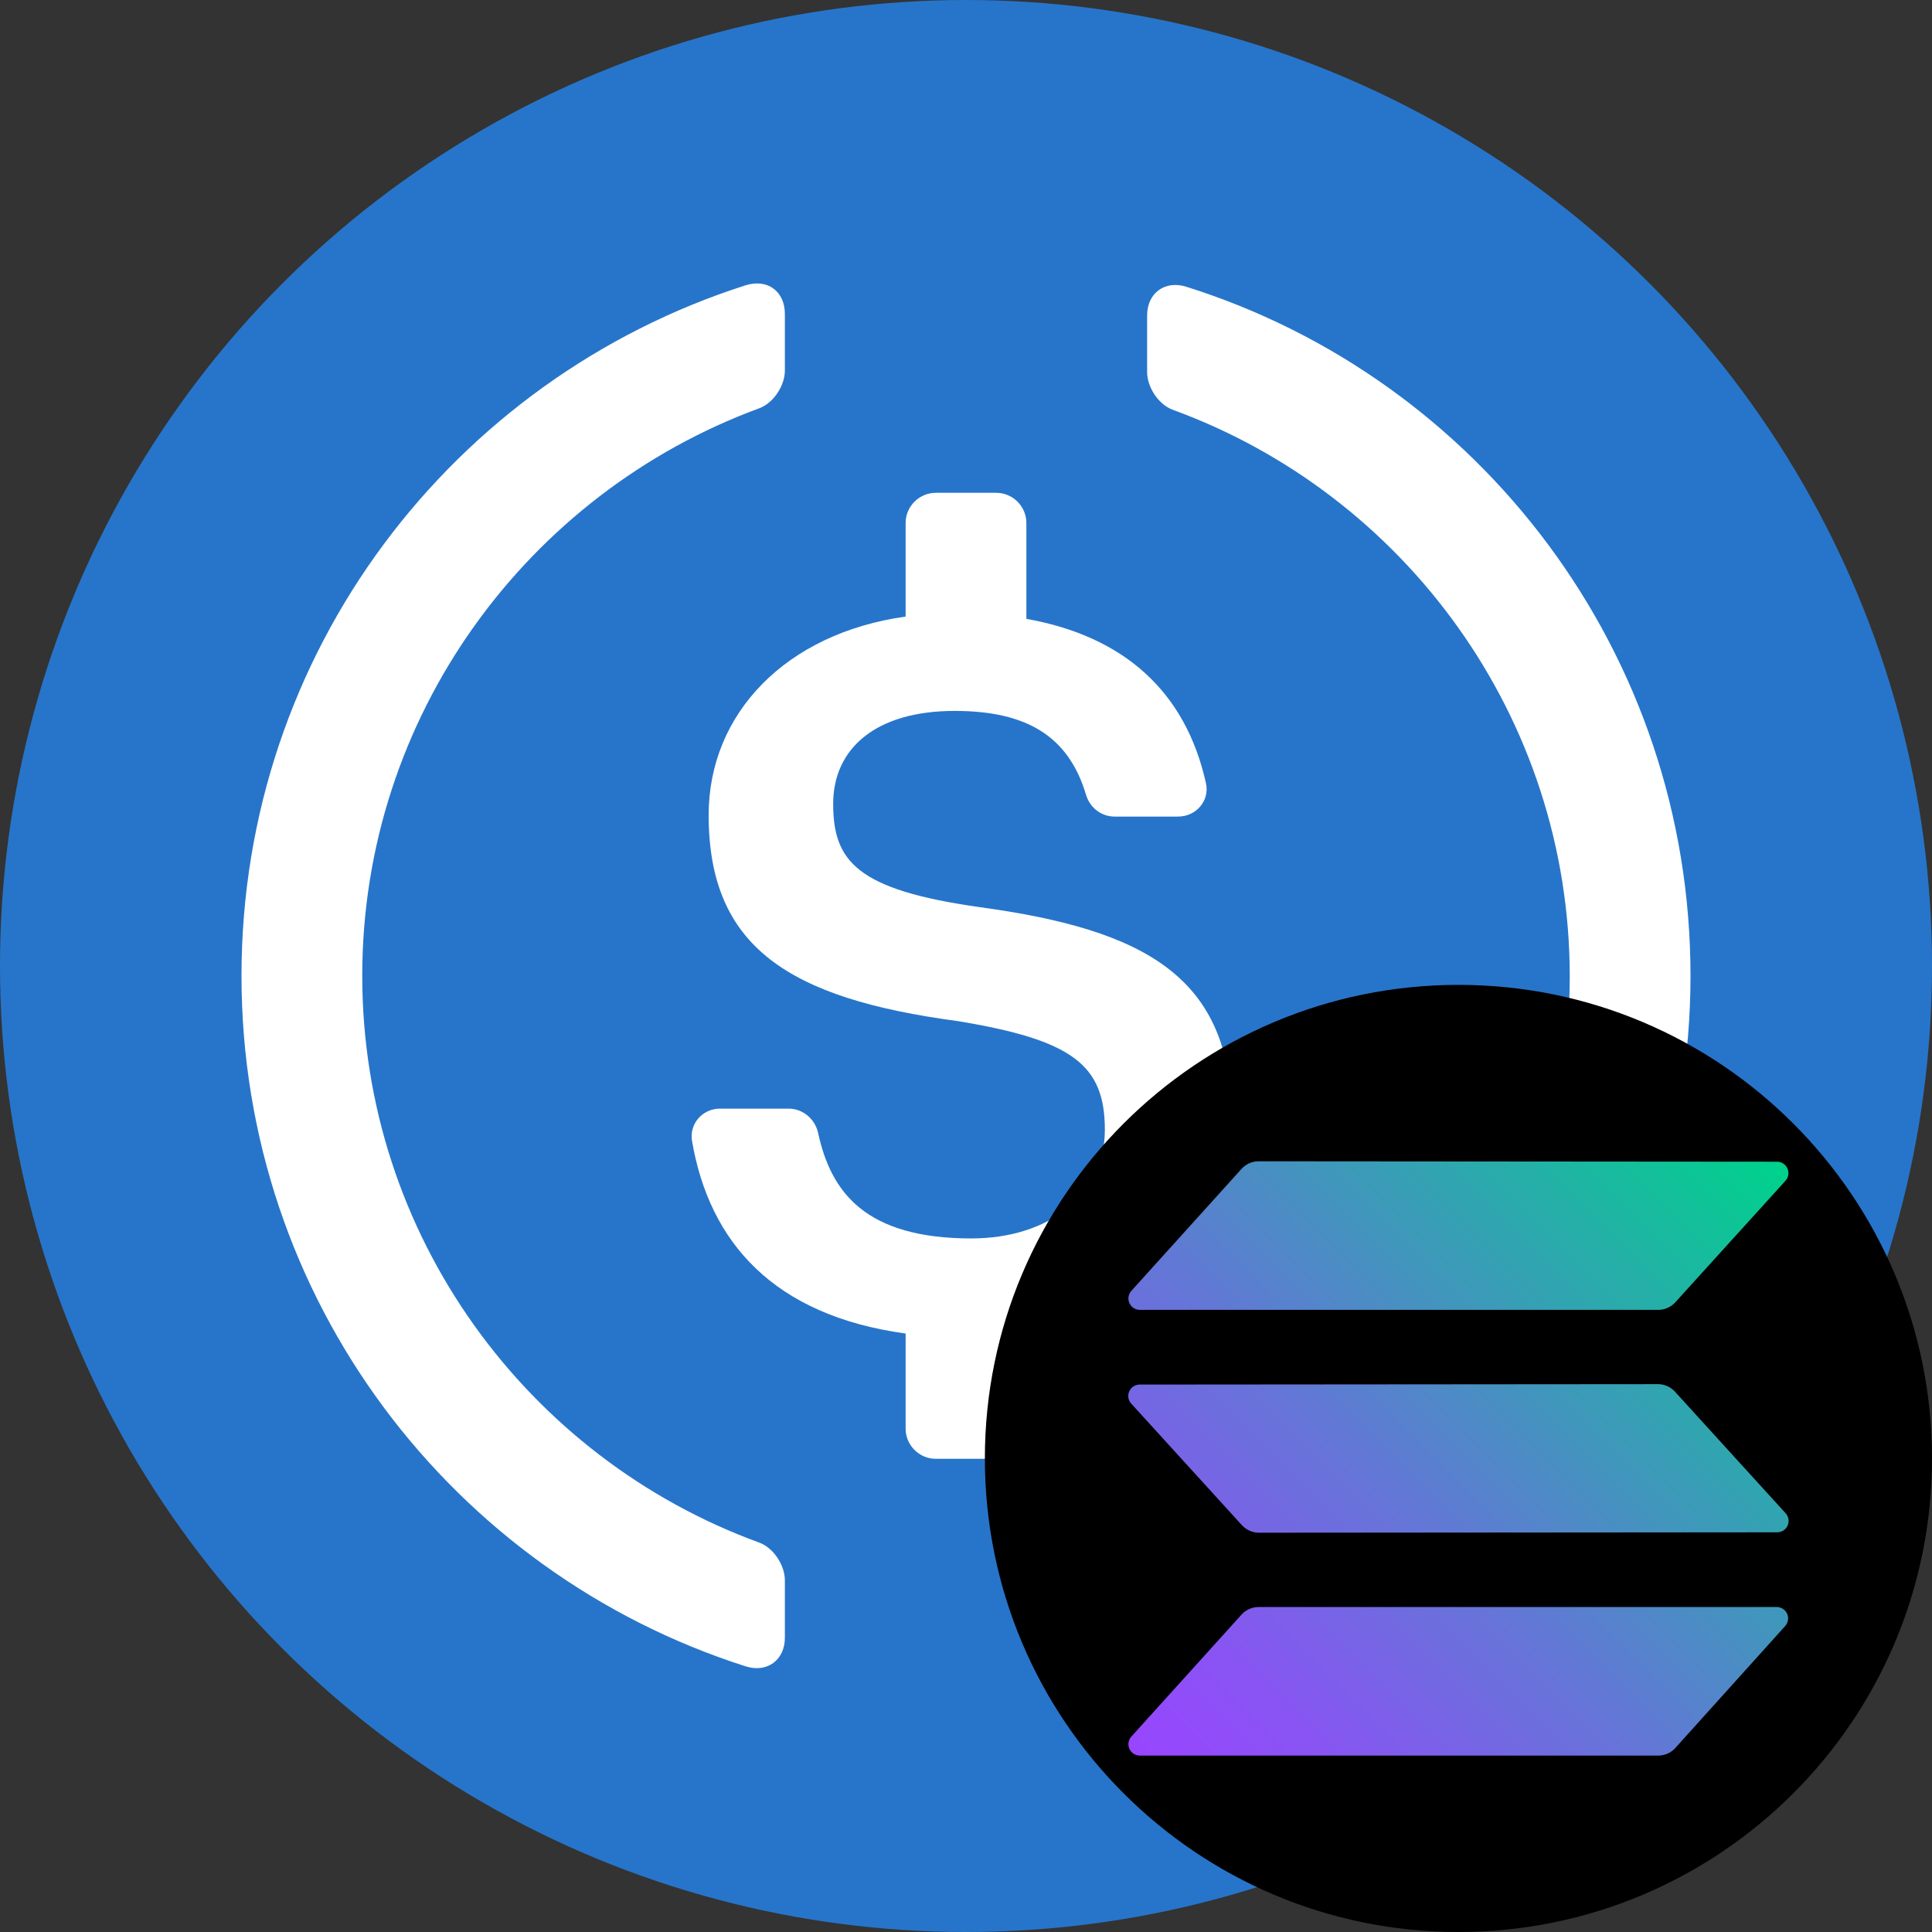
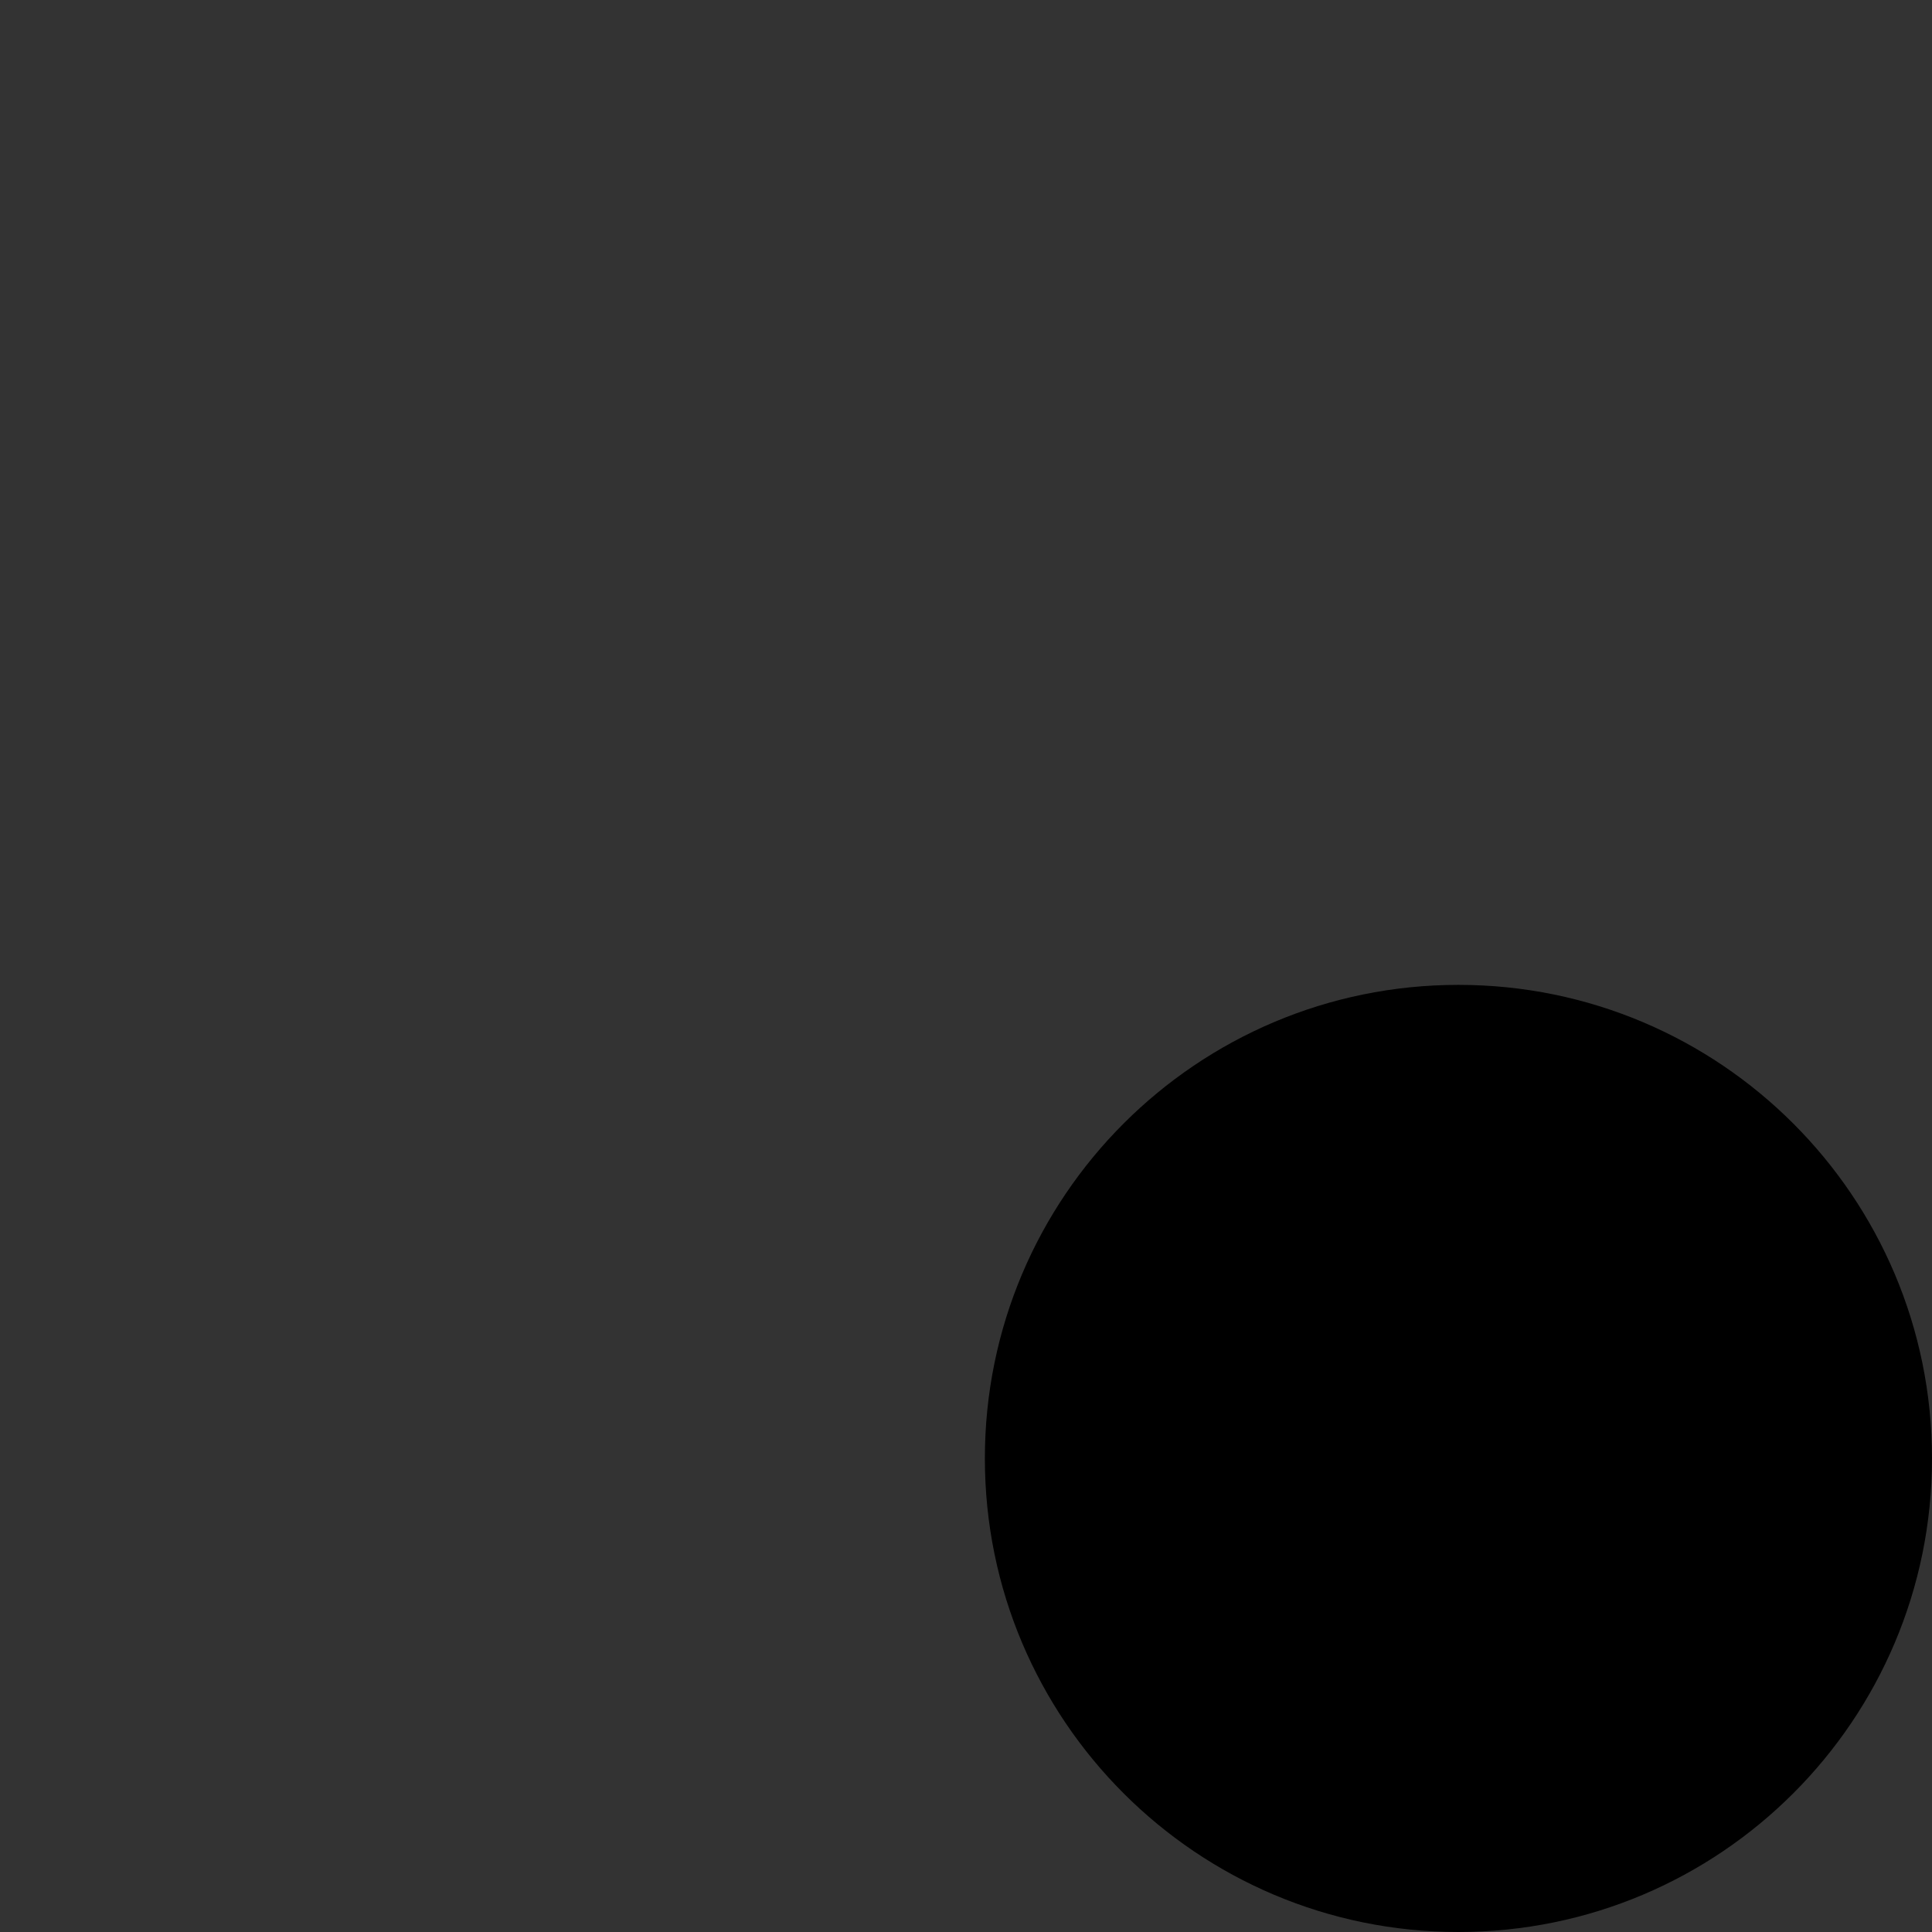
<svg xmlns="http://www.w3.org/2000/svg" viewBox="0 0 256 256">
  <rect x="0" y="0" width="256" height="256" fill="#333333" stroke="none" />
  <defs>
    <style>.g{fill:#fff;}.h{fill:#2775ca;}.i{fill:url(#c);}.i,.j{fill-rule:evenodd;}</style>
    <linearGradient id="c" x1="152.141" y1="7977.641" x2="234.332" y2="8059.832" gradientTransform="translate(0 8212) scale(1 -1)" gradientUnits="userSpaceOnUse">
      <stop offset="0" stop-color="#9945ff" />
      <stop offset=".14" stop-color="#8a53f4" />
      <stop offset=".42" stop-color="#6377d6" />
      <stop offset=".79" stop-color="#24b0a7" />
      <stop offset=".99" stop-color="#00d18c" />
      <stop offset="1" stop-color="#00d18c" />
    </linearGradient>
  </defs>
  <g id="a">
    <g id="b">
-       <circle cx="128" cy="128" r="128" style="fill:#2775ca;" />
-       <path d="M104,217c0,3-2.4,4.7-5.2,3.8-38.8-12.4-66.8-48.6-66.8-91.5S60,50.2,98.8,37.8c2.9-.9,5.2,.8,5.2,3.8v7.5c0,2-1.5,4.3-3.4,5-30.7,11.3-52.6,40.8-52.6,75.2s21.9,63.9,52.6,75.1c1.9,.7,3.4,3,3.4,5v7.6Z" style="fill:#fff;" />
-       <path d="M136,189.3c0,2.2-1.8,4-4,4h-8c-2.2,0-4-1.8-4-4v-12.6c-17.5-2.4-26-12.1-28.3-25.5-.4-2.3,1.4-4.3,3.7-4.3h9.1c1.9,0,3.5,1.4,3.9,3.2,1.7,7.9,6.3,14,20.3,14,10.3,0,17.7-5.8,17.7-14.4s-4.3-11.9-19.5-14.4c-22.4-3-33-9.8-33-27.3,0-13.5,10.3-24.1,26.1-26.3v-12.4c0-2.2,1.8-4,4-4h8c2.2,0,4,1.8,4,4v12.7c12.9,2.3,21.1,9.6,23.8,21.8,.5,2.3-1.3,4.4-3.7,4.4h-8.4c-1.8,0-3.3-1.2-3.8-2.9-2.3-7.7-7.8-11.1-17.4-11.1-10.6,0-16.1,5.1-16.1,12.3,0,7.6,3.1,11.4,19.4,13.7,22,3,33.4,9.3,33.4,28,0,14.2-10.6,25.7-27.1,28.3v12.8h-.1Z" style="fill:#fff;" />
-       <path d="M157.2,220.8c-2.9,.9-5.2-.8-5.2-3.8v-7.5c0-2.2,1.3-4.3,3.4-5,30.6-11.2,52.6-40.7,52.6-75.1s-21.9-63.9-52.6-75.1c-1.9-.7-3.4-3-3.4-5v-7.5c0-3,2.4-4.7,5.2-3.8,38.8,12.2,66.8,48.5,66.8,91.3s-28,79.1-66.8,91.5Z" style="fill:#fff;" />
-     </g>
+       </g>
    <g>
      <path d="M193.25,130.5c34.658,0,62.75,28.092,62.75,62.75s-28.092,62.75-62.75,62.75-62.75-28.092-62.75-62.75,28.092-62.75,62.75-62.75h0Z" style="fill-rule:evenodd;" />
-       <path d="M164.529,213.922c.28-.303,.618-.546,.993-.715,.376-.169,.782-.261,1.194-.269h68.73c.291,.004,.574,.092,.816,.253,.242,.161,.432,.389,.548,.656,.116,.267,.152,.561,.103,.848-.048,.287-.177,.554-.373,.769l-14.569,16.176c-.28,.303-.618,.546-.993,.715-.376,.169-.782,.261-1.194,.269h-68.774c-.291-.004-.574-.092-.816-.253-.242-.161-.432-.389-.548-.656-.116-.267-.152-.561-.104-.848s.178-.554,.374-.769l14.612-16.176Zm72.077-13.409c.196,.215,.326,.482,.373,.769,.048,.287,.012,.581-.103,.848-.116,.267-.306,.495-.548,.656-.242,.161-.525,.249-.816,.253l-68.752,.055c-.412-.008-.818-.1-1.194-.269-.376-.169-.714-.412-.993-.715l-14.678-16.122c-.196-.215-.326-.482-.374-.769-.048-.287-.012-.581,.104-.848,.116-.267,.306-.495,.548-.656,.242-.161,.525-.249,.816-.253l68.752-.055c.412,.008,.818,.1,1.194,.269,.376,.169,.714,.412,.993,.715l14.678,16.122Zm-72.077-45.652c.28-.303,.618-.546,.993-.715,.376-.169,.782-.261,1.194-.269l68.774,.055c.29,.004,.574,.092,.816,.253,.242,.161,.431,.389,.547,.656,.116,.267,.152,.561,.104,.848-.048,.287-.178,.554-.374,.769l-14.612,16.122c-.28,.303-.618,.546-.993,.715-.376,.169-.782,.261-1.194,.269h-68.774c-.291-.004-.574-.092-.816-.253-.242-.161-.432-.389-.548-.656-.116-.267-.152-.561-.104-.848,.048-.287,.178-.554,.374-.769l14.612-16.176Z" style="fill:url(#c); fill-rule:evenodd;" />
    </g>
  </g>
  <g id="d" />
  <g id="e" />
  <g id="f" />
</svg>